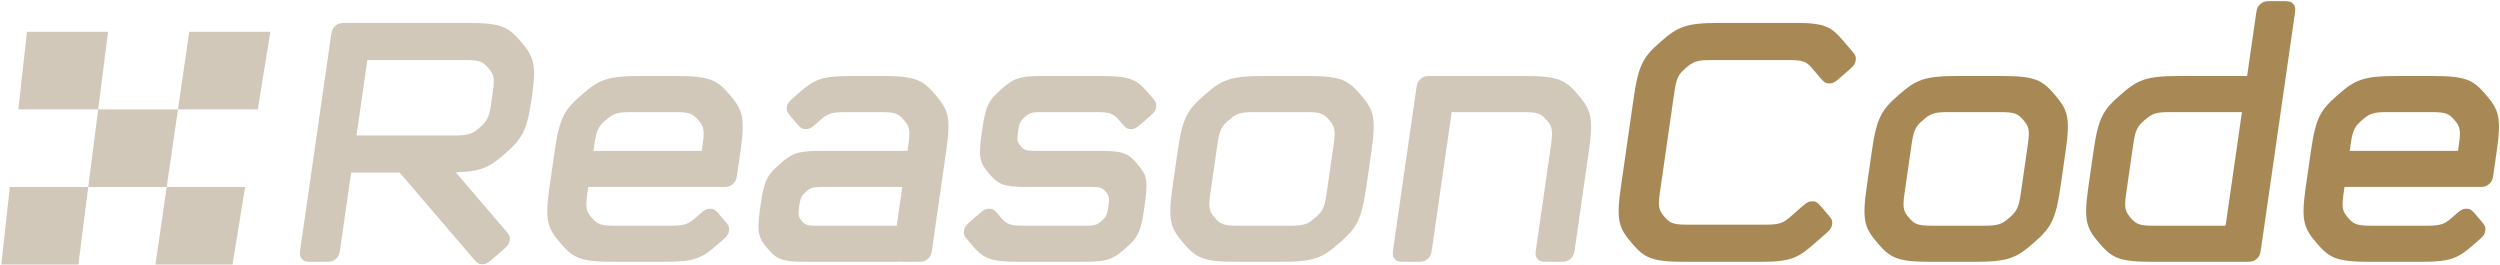
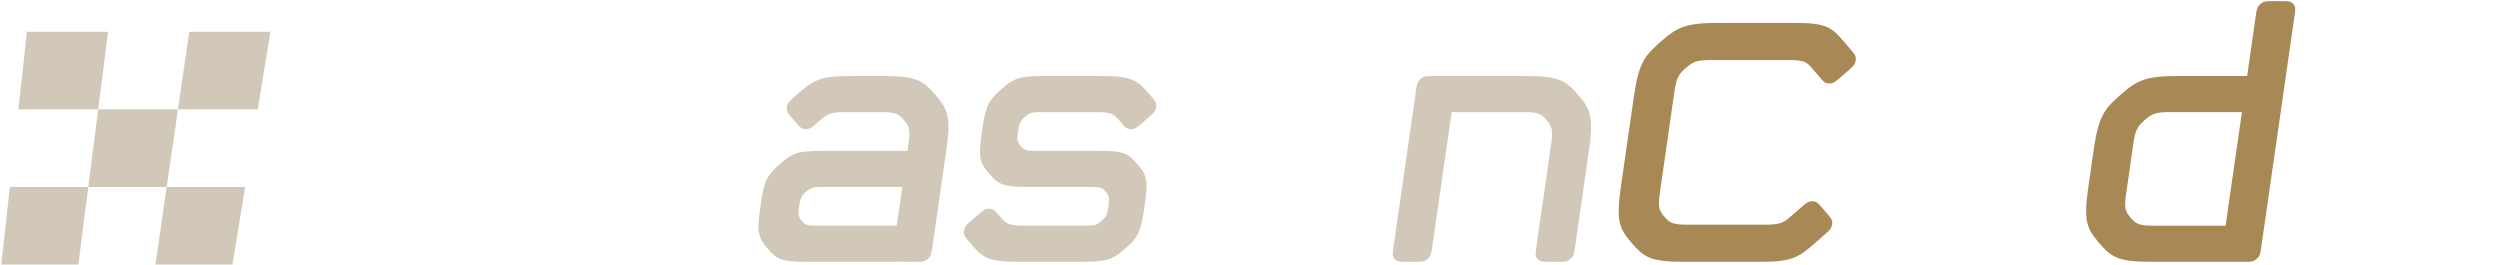
<svg xmlns="http://www.w3.org/2000/svg" width="1375px" height="146px" viewBox="0 0 1375 146" version="1.1">
  <title>Group</title>
  <g id="1️⃣-Step-1---Place-Your-Icons-Here" stroke="none" stroke-width="1" fill="none" fill-rule="evenodd">
    <g id="Frame" transform="translate(-81, -336)">
      <g id="Group" transform="translate(81.714, 335.628)">
        <g id="Group-Copy-2" transform="translate(0, 17.872)" fill="#D1C8B9">
          <path d="M14.099,0 L58.733,0 L53.284,42.667 L9.4,42.667 L14.099,0 Z M134.108,85.333 L127.162,128 L84.775,128 L90.972,85.333 L134.108,85.333 Z M97.169,42.667 L90.972,85.333 L47.836,85.333 L53.284,42.667 L97.169,42.667 Z M148,0 L141.054,42.667 L97.169,42.667 L103.366,0 L148,0 Z M4.7,85.333 L47.836,85.333 L42.387,128 L0,128 L4.7,85.333 Z" id="Shape" />
        </g>
        <g id="ReasonCode-Copy" transform="translate(166.286, 1)" fill-rule="nonzero">
-           <path d="M3.885,143.372 L12.353,143.372 C15.419,143.372 16.358,142.934 17.694,141.766 C19.03,140.598 19.594,139.722 20.036,136.656 L26.13,94.316 L52.848,94.316 L93.843,142.204 C95.718,144.394 96.698,144.686 98.304,144.686 C99.91,144.686 100.974,144.394 103.479,142.204 L110.16,136.364 C112.665,134.174 113.104,133.152 113.335,131.546 C113.566,129.94 113.422,128.918 111.547,126.728 L83.675,94.17 C97.9,93.732 102.345,91.25 110.696,83.95 C120.049,75.774 122.827,71.686 125.496,53.144 C128.165,34.602 126.563,30.514 119.564,22.338 C112.565,14.162 108.792,11.972 90.25,11.972 L22.798,11.972 C19.732,11.972 18.793,12.41 17.457,13.578 C16.12,14.746 15.556,15.622 15.115,18.688 L-1.864,136.656 C-2.306,139.722 -1.994,140.598 -0.994,141.766 C0.006,142.934 0.819,143.372 3.885,143.372 Z M29.072,73.876 L35.04,32.412 L89.206,32.412 C96.944,32.412 98.695,33.434 101.569,36.792 C104.444,40.15 105.193,42.048 104.079,49.786 L103.112,56.502 C101.999,64.24 100.704,66.138 96.862,69.496 C93.021,72.854 90.976,73.876 83.238,73.876 L29.072,73.876 Z" id="Shape" fill="#D1C8B9" />
-           <path d="M238.392,95.484 L240.283,82.344 C242.952,63.802 241.351,59.714 234.351,51.538 C227.352,43.362 223.579,41.172 205.037,41.172 L185.181,41.172 C166.639,41.172 162.236,43.362 152.883,51.538 C143.531,59.714 140.752,63.802 138.083,82.344 L135.225,102.2 C132.557,120.742 134.158,124.83 141.158,133.006 C148.157,141.182 151.93,143.372 170.472,143.372 L198.65,143.372 C215.44,143.372 219.092,141.328 227.943,133.59 L230.783,131.108 C233.288,128.918 233.727,127.896 233.958,126.29 C234.189,124.684 234.044,123.662 232.17,121.472 L228.045,116.654 C226.17,114.464 225.19,114.172 223.584,114.172 C221.978,114.172 220.914,114.464 218.409,116.654 L215.57,119.136 C211.729,122.494 209.683,123.516 201.945,123.516 L170.847,123.516 C163.109,123.516 161.359,122.494 158.484,119.136 C155.609,115.778 154.86,113.88 155.974,106.142 L156.541,102.2 L230.709,102.2 C233.775,102.2 234.715,101.762 236.051,100.594 C237.387,99.426 237.951,98.55 238.392,95.484 Z M159.399,82.344 L159.967,78.402 C161.081,70.664 162.376,68.766 166.217,65.408 C170.058,62.05 172.103,61.028 179.841,61.028 L204.661,61.028 C212.399,61.028 214.15,62.05 217.025,65.408 C219.9,68.766 220.649,70.664 219.535,78.402 L218.967,82.344 L159.399,82.344 Z" id="Shape" fill="#D1C8B9" />
          <path d="M321.254,41.172 L301.106,41.172 C284.316,41.172 280.664,43.216 271.812,50.954 L268.973,53.436 C266.467,55.626 266.028,56.648 265.797,58.254 C265.566,59.86 265.711,60.882 267.586,63.072 L271.71,67.89 C273.585,70.08 274.565,70.372 276.171,70.372 C277.777,70.372 278.841,70.08 281.346,67.89 L284.185,65.408 C288.027,62.05 290.072,61.028 297.81,61.028 L317.812,61.028 C325.55,61.028 327.301,62.05 330.175,65.408 C333.05,68.766 333.799,70.664 332.685,78.402 L332.118,82.344 L284.376,82.344 C271.528,82.344 268.398,83.804 261.863,89.644 C255.35,95.338 253.344,98.112 251.474,111.106 L250.97,114.61 C249.12,127.458 250.306,130.378 255.181,136.072 C260.055,141.766 262.744,143.372 275.592,143.372 L325.232,143.372 C326.254,143.372 326.984,143.372 327.735,143.226 C328.298,143.372 329.028,143.372 330.05,143.372 L337.934,143.372 C341,143.372 341.939,142.934 343.275,141.766 C344.611,140.598 345.175,139.722 345.617,136.656 L353.434,82.344 C356.103,63.802 354.501,59.714 347.502,51.538 C340.877,43.8 337.126,41.464 321.254,41.172 Z M272.496,113.15 L272.58,112.566 C273.231,108.04 273.983,106.872 276.322,104.828 C278.66,102.784 279.912,102.2 284.438,102.2 L329.26,102.2 L326.192,123.516 L281.37,123.516 C276.844,123.516 275.76,122.932 274.01,120.888 C272.26,118.844 271.844,117.676 272.496,113.15 Z" id="Shape" fill="#D1C8B9" />
          <path d="M397.442,102.2 L433.796,102.2 C438.322,102.2 439.406,102.784 441.156,104.828 C442.906,106.872 443.322,108.04 442.67,112.566 L442.586,113.15 C441.935,117.676 441.183,118.844 438.844,120.888 C436.506,122.932 435.254,123.516 430.728,123.516 L395.98,123.516 C388.242,123.516 386.491,122.494 383.617,119.136 L381.492,116.654 C379.617,114.464 378.637,114.172 377.031,114.172 C375.425,114.172 374.361,114.464 371.856,116.654 L366.344,121.472 C363.839,123.662 363.4,124.684 363.169,126.29 C362.938,127.896 363.083,128.918 364.958,131.108 L367.082,133.59 C373.707,141.328 376.77,143.372 393.56,143.372 L429.33,143.372 C442.324,143.372 445.329,141.766 451.843,136.072 C458.503,130.378 460.383,127.458 462.232,114.61 L462.736,111.106 C464.607,98.112 463.546,95.338 458.525,89.644 C453.672,83.804 451.108,82.344 438.114,82.344 L401.76,82.344 C397.234,82.344 396.15,81.76 394.4,79.716 C392.651,77.672 392.235,76.504 392.886,71.978 L392.97,71.394 C393.622,66.868 394.374,65.7 396.712,63.656 C399.05,61.612 400.302,61.028 404.828,61.028 L436.072,61.028 C443.81,61.028 445.561,62.05 448.436,65.408 L450.561,67.89 C452.435,70.08 453.415,70.372 455.021,70.372 C456.627,70.372 457.691,70.08 460.197,67.89 L465.708,63.072 C468.213,60.882 468.652,59.86 468.884,58.254 C469.115,56.648 468.97,55.626 467.095,53.436 L464.97,50.954 C458.346,43.216 455.282,41.172 438.492,41.172 L406.226,41.172 C393.378,41.172 390.248,42.632 383.713,48.472 C377.2,54.166 375.195,56.94 373.324,69.934 L372.82,73.438 C370.971,86.286 372.157,89.206 377.031,94.9 C381.905,100.594 384.594,102.2 397.442,102.2 Z" id="Path" fill="#D1C8B9" />
-           <path d="M513.135,143.372 L537.371,143.372 C555.913,143.372 560.316,141.182 569.669,133.006 C579.022,124.83 581.8,120.742 584.469,102.2 L587.327,82.344 C589.995,63.802 588.394,59.714 581.395,51.538 C574.395,43.362 570.623,41.172 552.081,41.172 L527.845,41.172 C509.303,41.172 504.899,43.362 495.547,51.538 C486.194,59.714 483.415,63.802 480.747,82.344 L477.889,102.2 C475.22,120.742 476.822,124.83 483.821,133.006 C490.82,141.182 494.593,143.372 513.135,143.372 Z M498.637,106.142 L502.63,78.402 C503.744,70.664 505.039,68.766 508.88,65.408 C512.722,62.05 514.767,61.028 522.505,61.028 L551.705,61.028 C559.443,61.028 561.194,62.05 564.068,65.408 C566.943,68.766 567.692,70.664 566.578,78.402 L562.585,106.142 C561.472,113.88 560.176,115.778 556.335,119.136 C552.494,122.494 550.449,123.516 542.711,123.516 L513.511,123.516 C505.773,123.516 504.022,122.494 501.147,119.136 C498.272,115.778 497.524,113.88 498.637,106.142 Z" id="Shape" fill="#D1C8B9" />
          <path d="M620.536,136.656 L631.421,61.028 L671.279,61.028 C679.017,61.028 680.768,62.05 683.643,65.408 C686.517,68.766 687.266,70.664 686.152,78.402 L677.768,136.656 C677.326,139.722 677.638,140.598 678.638,141.766 C679.638,142.934 680.451,143.372 683.517,143.372 L691.401,143.372 C694.467,143.372 695.406,142.934 696.742,141.766 C698.078,140.598 698.642,139.722 699.084,136.656 L706.901,82.344 C709.57,63.802 707.968,59.714 700.969,51.538 C693.97,43.362 690.197,41.172 671.655,41.172 L619.679,41.172 C616.613,41.172 615.674,41.61 614.338,42.778 C613.002,43.946 612.438,44.822 611.996,47.888 L599.22,136.656 C598.778,139.722 599.09,140.598 600.09,141.766 C601.09,142.934 601.903,143.372 604.969,143.372 L612.853,143.372 C615.919,143.372 616.858,142.934 618.194,141.766 C619.53,140.598 620.094,139.722 620.536,136.656 Z" id="Path" fill="#D1C8B9" />
          <path d="M745.9,105.558 L753.928,49.786 C755.041,42.048 756.336,40.15 760.178,36.792 C764.019,33.434 766.064,32.412 773.802,32.412 L817.164,32.412 C824.902,32.412 826.653,33.434 829.528,36.792 L834.652,42.778 C836.527,44.968 837.507,45.26 839.113,45.26 C840.719,45.26 841.783,44.968 844.288,42.778 L850.468,37.376 C852.973,35.186 853.412,34.164 853.643,32.558 C853.874,30.952 853.729,29.93 851.855,27.74 L847.23,22.338 C840.606,14.6 837.626,11.972 820.836,11.972 L778.642,11.972 C760.1,11.972 755.697,14.162 746.344,22.338 C736.991,30.514 734.213,34.602 731.544,53.144 L724.483,102.2 C721.815,120.742 723.416,124.83 730.416,133.006 C737.415,141.182 741.188,143.372 759.73,143.372 L801.924,143.372 C818.714,143.372 822.45,140.744 831.302,133.006 L837.481,127.604 C839.986,125.414 840.425,124.392 840.657,122.786 C840.888,121.18 840.743,120.158 838.868,117.968 L834.243,112.566 C832.369,110.376 831.389,110.084 829.783,110.084 C828.177,110.084 827.113,110.376 824.607,112.566 L817.76,118.552 C813.919,121.91 811.873,122.932 804.135,122.932 L760.773,122.932 C753.035,122.932 751.285,121.91 748.41,118.552 C745.535,115.194 744.786,113.296 745.9,105.558 Z" id="Path" fill="#A88956" />
-           <path d="M894.926,143.372 L919.162,143.372 C937.704,143.372 942.107,141.182 951.46,133.006 C960.813,124.83 963.591,120.742 966.26,102.2 L969.118,82.344 C971.787,63.802 970.185,59.714 963.186,51.538 C956.187,43.362 952.414,41.172 933.872,41.172 L909.636,41.172 C891.094,41.172 886.691,43.362 877.338,51.538 C867.985,59.714 865.207,63.802 862.538,82.344 L859.68,102.2 C857.011,120.742 858.613,124.83 865.612,133.006 C872.611,141.182 876.384,143.372 894.926,143.372 Z M880.429,106.142 L884.421,78.402 C885.535,70.664 886.83,68.766 890.671,65.408 C894.513,62.05 896.558,61.028 904.296,61.028 L933.496,61.028 C941.234,61.028 942.985,62.05 945.859,65.408 C948.734,68.766 949.483,70.664 948.369,78.402 L944.377,106.142 C943.263,113.88 941.968,115.778 938.126,119.136 C934.285,122.494 932.24,123.516 924.502,123.516 L895.302,123.516 C887.564,123.516 885.813,122.494 882.938,119.136 C880.064,115.778 879.315,113.88 880.429,106.142 Z" id="Shape" fill="#A88956" />
          <path d="M1076.495,136.656 L1095.197,6.716 C1095.639,3.65 1095.327,2.774 1094.327,1.606 C1093.327,0.438 1092.514,-7.10542736e-14 1089.448,-7.10542736e-14 L1081.564,-7.10542736e-14 C1078.498,-7.10542736e-14 1077.559,0.438 1076.223,1.606 C1074.887,2.774 1074.323,3.65 1073.881,6.716 L1068.922,41.172 L1031.546,41.172 C1013.004,41.172 1008.601,43.362 999.248,51.538 C989.895,59.714 987.117,63.802 984.448,82.344 L981.59,102.2 C978.922,120.742 980.523,124.83 987.522,133.006 C994.522,141.182 998.294,143.372 1016.836,143.372 L1068.812,143.372 C1071.878,143.372 1072.817,142.934 1074.153,141.766 C1075.49,140.598 1076.054,139.722 1076.495,136.656 Z M1002.339,106.142 L1006.332,78.402 C1007.445,70.664 1008.74,68.766 1012.582,65.408 C1016.423,62.05 1018.468,61.028 1026.206,61.028 L1066.064,61.028 L1057.07,123.516 L1017.212,123.516 C1009.474,123.516 1007.723,122.494 1004.849,119.136 C1001.974,115.778 1001.225,113.88 1002.339,106.142 Z" id="Shape" fill="#A88956" />
-           <path d="M1204.331,95.484 L1206.223,82.344 C1208.891,63.802 1207.29,59.714 1200.291,51.538 C1193.291,43.362 1189.519,41.172 1170.977,41.172 L1151.121,41.172 C1132.579,41.172 1128.175,43.362 1118.823,51.538 C1109.47,59.714 1106.691,63.802 1104.023,82.344 L1101.165,102.2 C1098.496,120.742 1100.098,124.83 1107.097,133.006 C1114.096,141.182 1117.869,143.372 1136.411,143.372 L1164.589,143.372 C1181.379,143.372 1185.031,141.328 1193.883,133.59 L1196.722,131.108 C1199.227,128.918 1199.666,127.896 1199.897,126.29 C1200.129,124.684 1199.984,123.662 1198.109,121.472 L1193.984,116.654 C1192.11,114.464 1191.13,114.172 1189.524,114.172 C1187.918,114.172 1186.854,114.464 1184.348,116.654 L1181.509,119.136 C1177.668,122.494 1175.623,123.516 1167.885,123.516 L1136.787,123.516 C1129.049,123.516 1127.298,122.494 1124.423,119.136 C1121.548,115.778 1120.8,113.88 1121.913,106.142 L1122.481,102.2 L1196.649,102.2 C1199.715,102.2 1200.654,101.762 1201.99,100.594 C1203.326,99.426 1203.89,98.55 1204.331,95.484 Z M1125.339,82.344 L1125.906,78.402 C1127.02,70.664 1128.315,68.766 1132.156,65.408 C1135.998,62.05 1138.043,61.028 1145.781,61.028 L1170.601,61.028 C1178.339,61.028 1180.09,62.05 1182.964,65.408 C1185.839,68.766 1186.588,70.664 1185.474,78.402 L1184.907,82.344 L1125.339,82.344 Z" id="Shape" fill="#A88956" />
        </g>
      </g>
    </g>
  </g>
</svg>